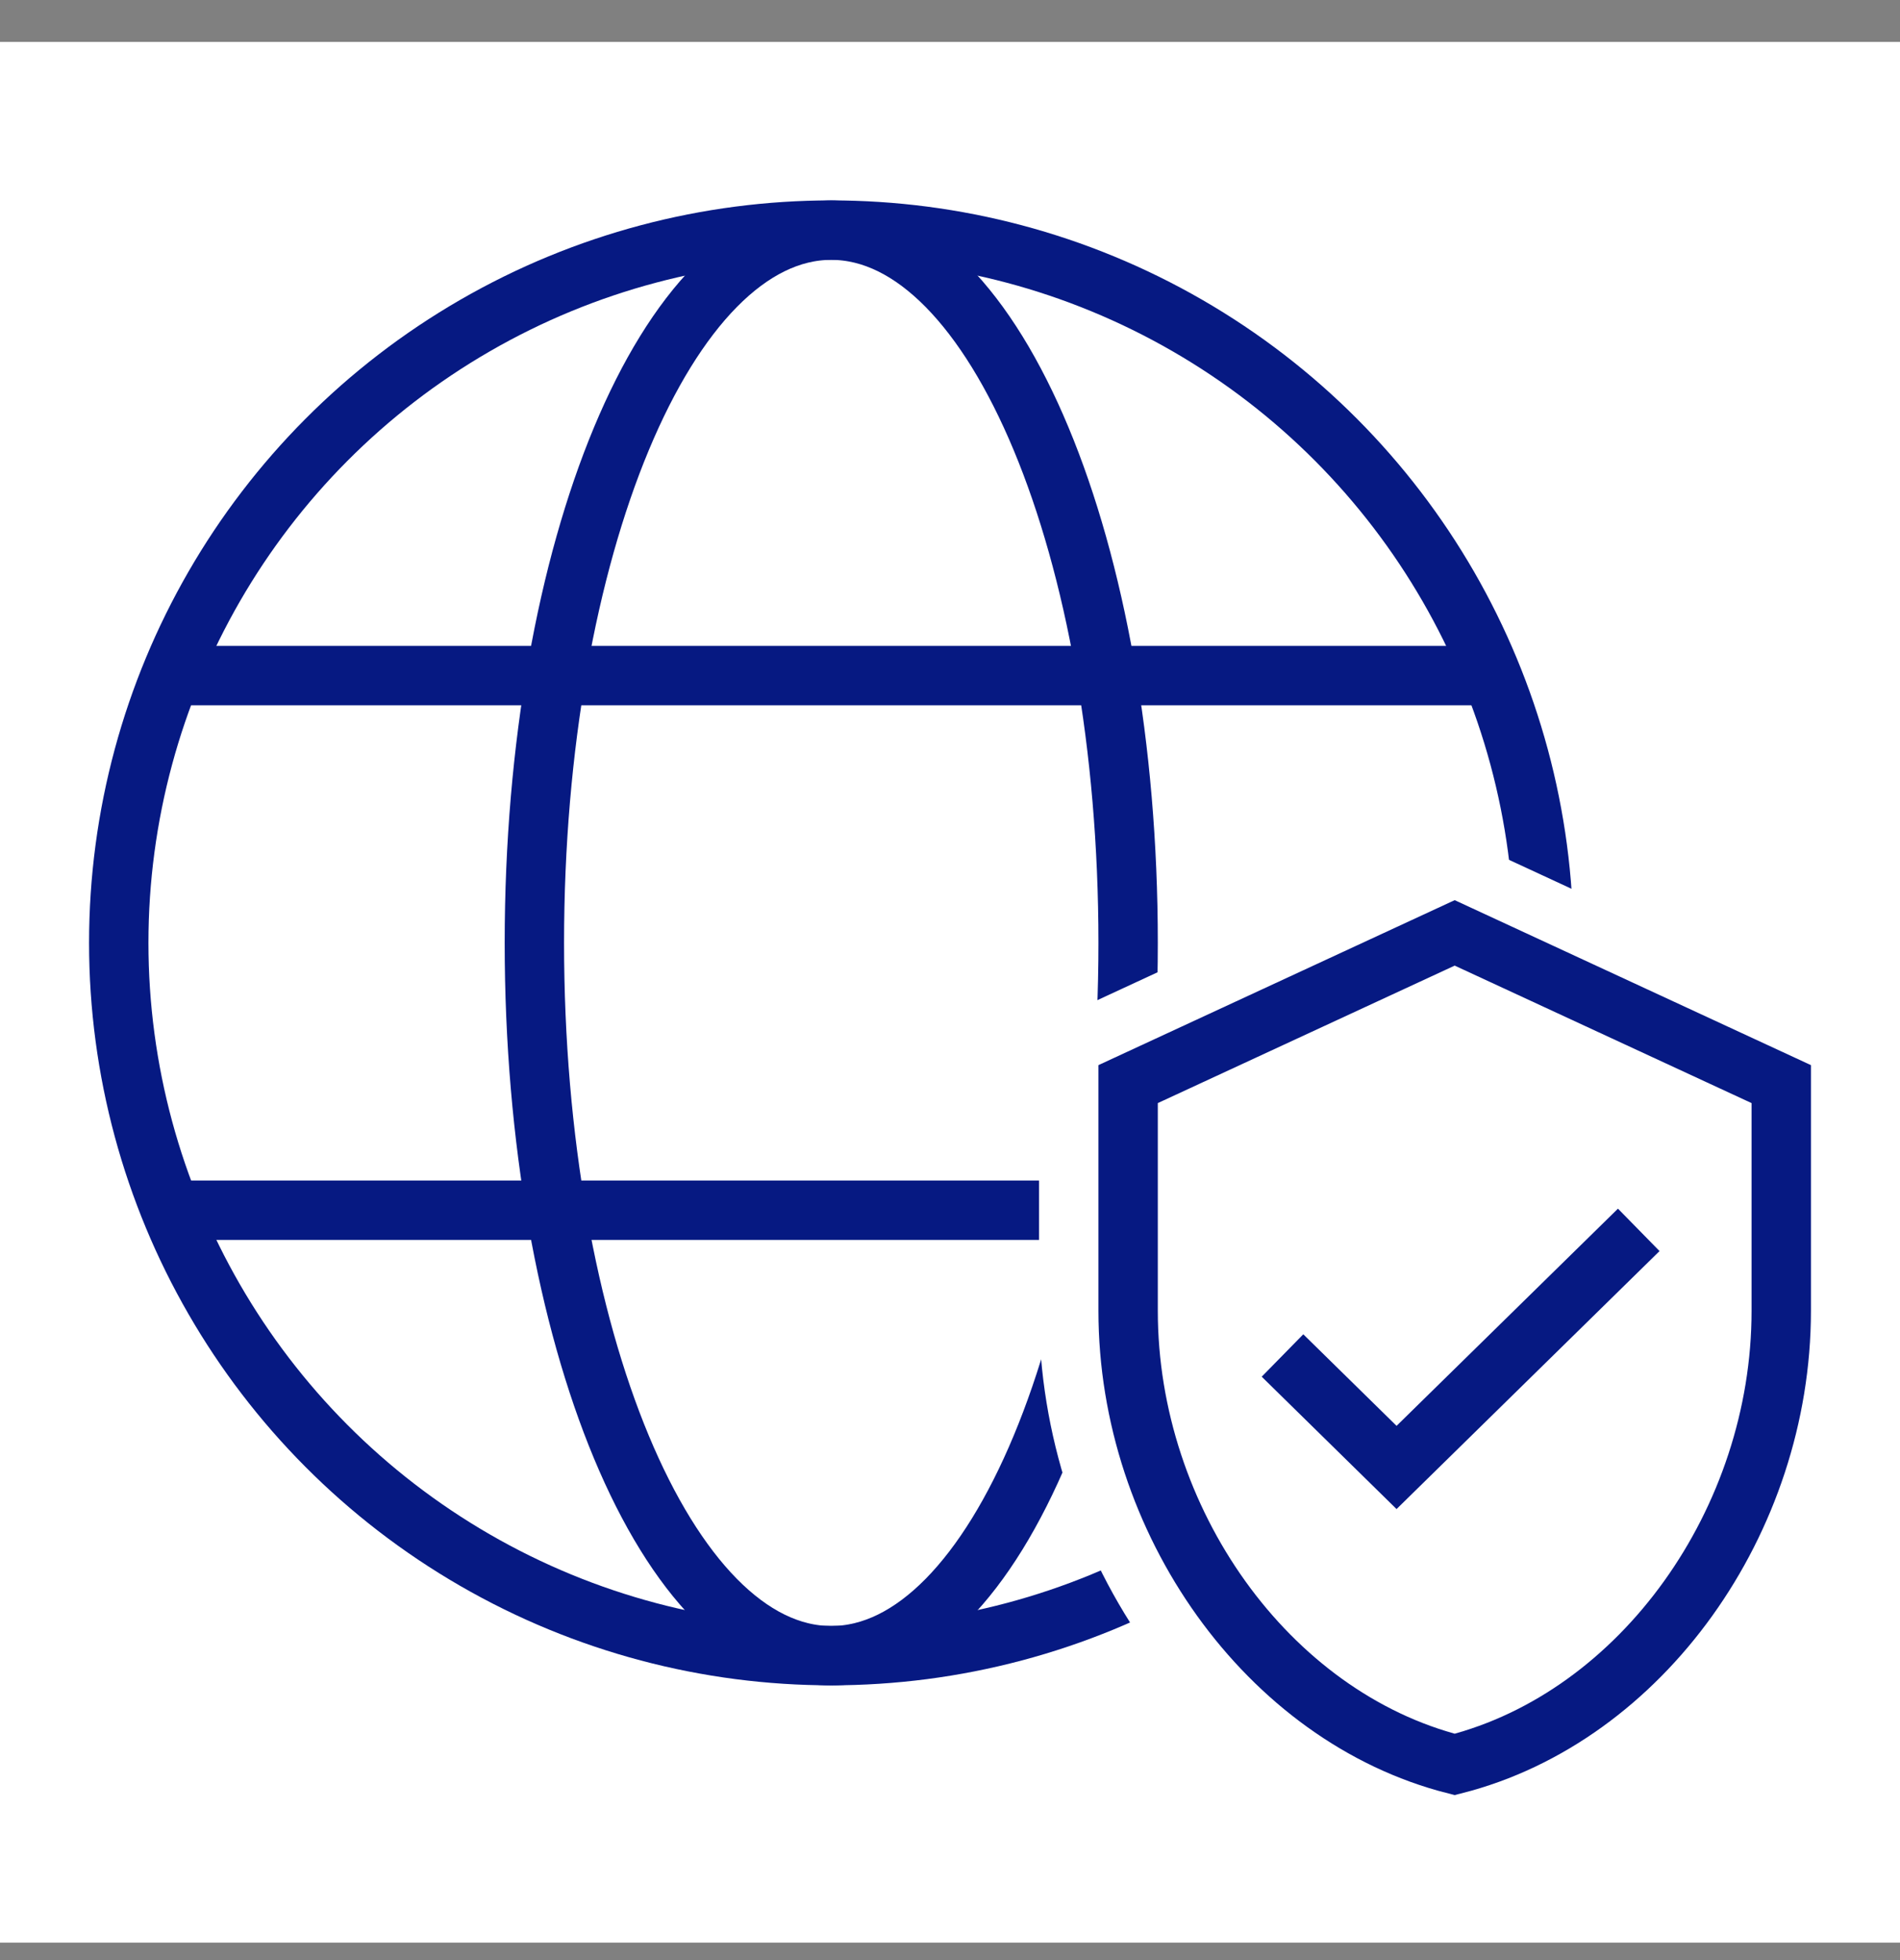
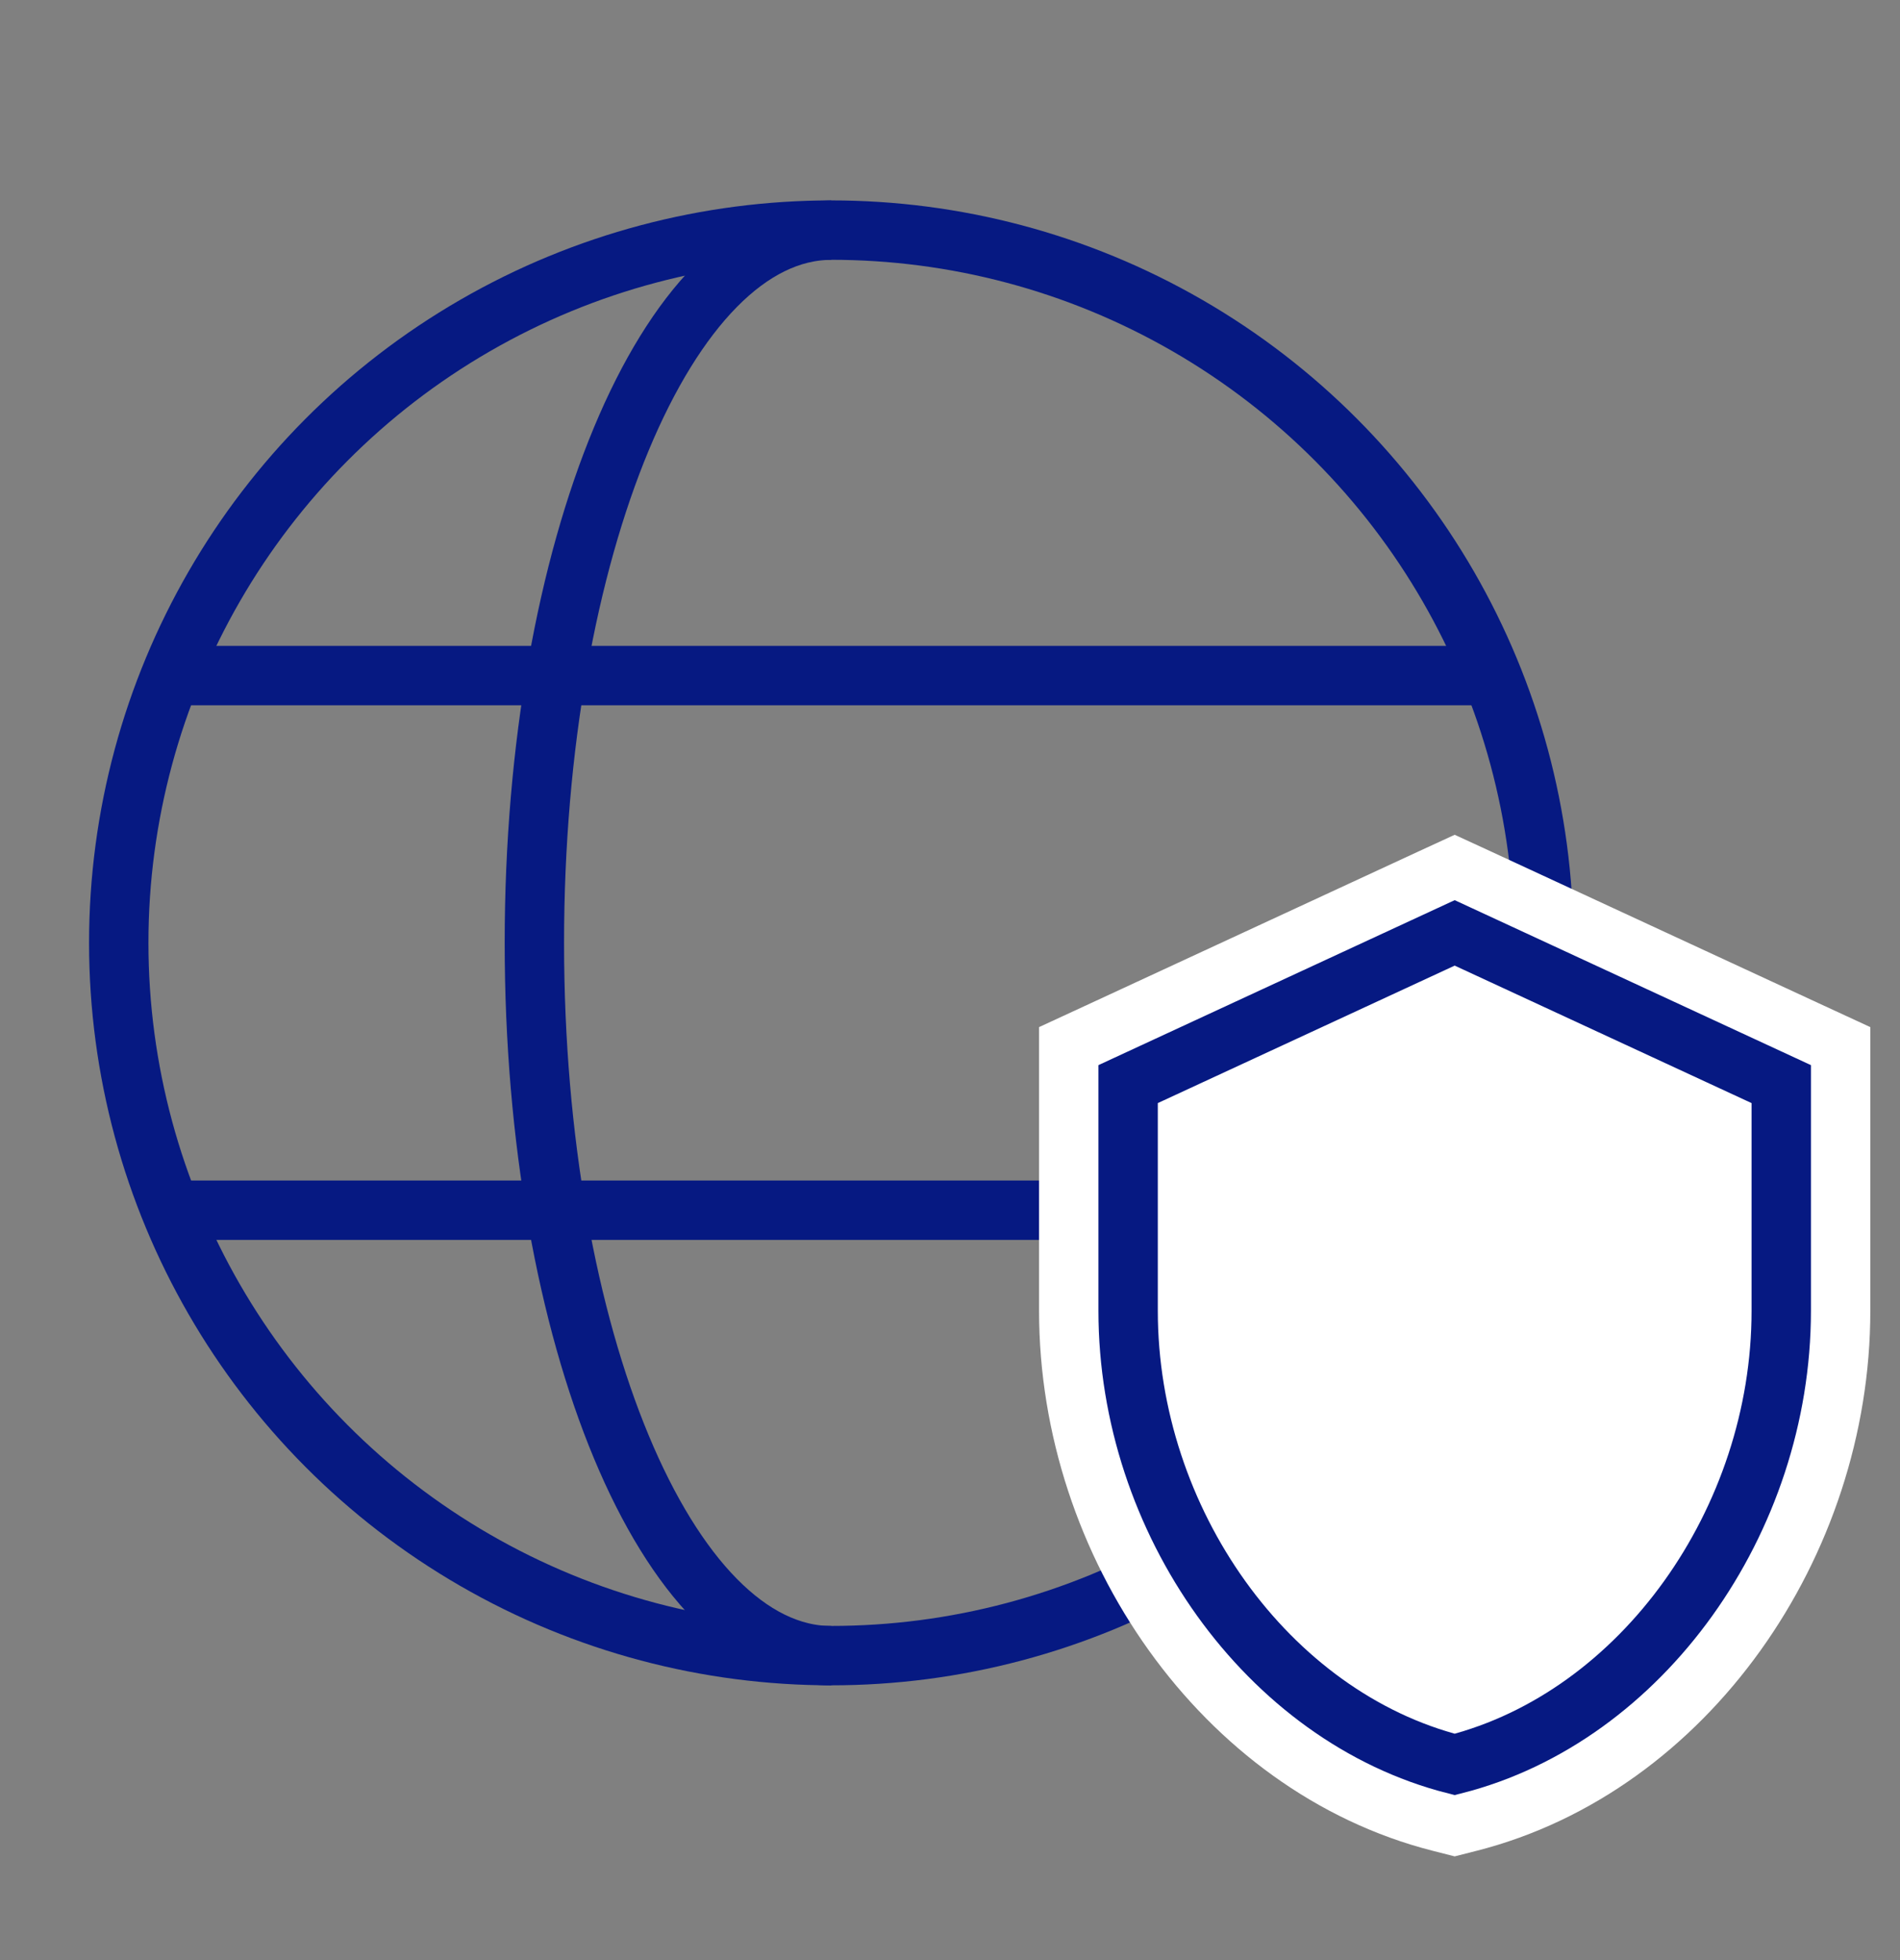
<svg xmlns="http://www.w3.org/2000/svg" width="32" height="33" viewBox="0 0 32 33" fill="none">
  <rect x="0" y="0" width="32" height="33" fill="#808080" stroke="none" />
-   <rect width="32" height="32" transform="translate(0 0.706)" fill="white" />
-   <path d="M19.75 22.429L21.044 23.965L23.847 20.893" stroke="white" stroke-width="1.024" stroke-linecap="round" stroke-linejoin="round" />
  <circle cx="14" cy="15.874" r="12" stroke="#061982" />
-   <path d="M14 27.875C16.761 27.875 19 22.502 19 15.874C19 9.247 16.761 3.875 14 3.875" stroke="#061982" />
  <path d="M14 27.875C11.239 27.875 9 22.502 9 15.874C9 9.247 11.239 3.875 14 3.875" stroke="#061982" />
  <line x1="3" y1="11.374" x2="25" y2="11.374" stroke="#061982" />
  <line x1="3" y1="20.375" x2="25" y2="20.375" stroke="#061982" />
  <path d="M24.315 30.433L24.5 30.48L24.685 30.433C28.217 29.535 30.75 25.894 30.75 22.07V18.252V17.772L30.315 17.571L24.815 15.025L24.5 14.88L24.185 15.025L18.685 17.571L18.25 17.772V18.252V22.07C18.25 25.894 20.783 29.535 24.315 30.433Z" fill="white" stroke="white" stroke-width="1.5" />
  <path d="M24.5 29.706C27.653 28.904 30 25.602 30 22.07V18.252L24.5 15.706L19 18.252V22.07C19 25.602 21.347 28.904 24.5 29.706Z" stroke="#061982" />
-   <path d="M27.6 20.706L23.521 24.706L21.6 22.821" stroke="#061982" />
</svg>